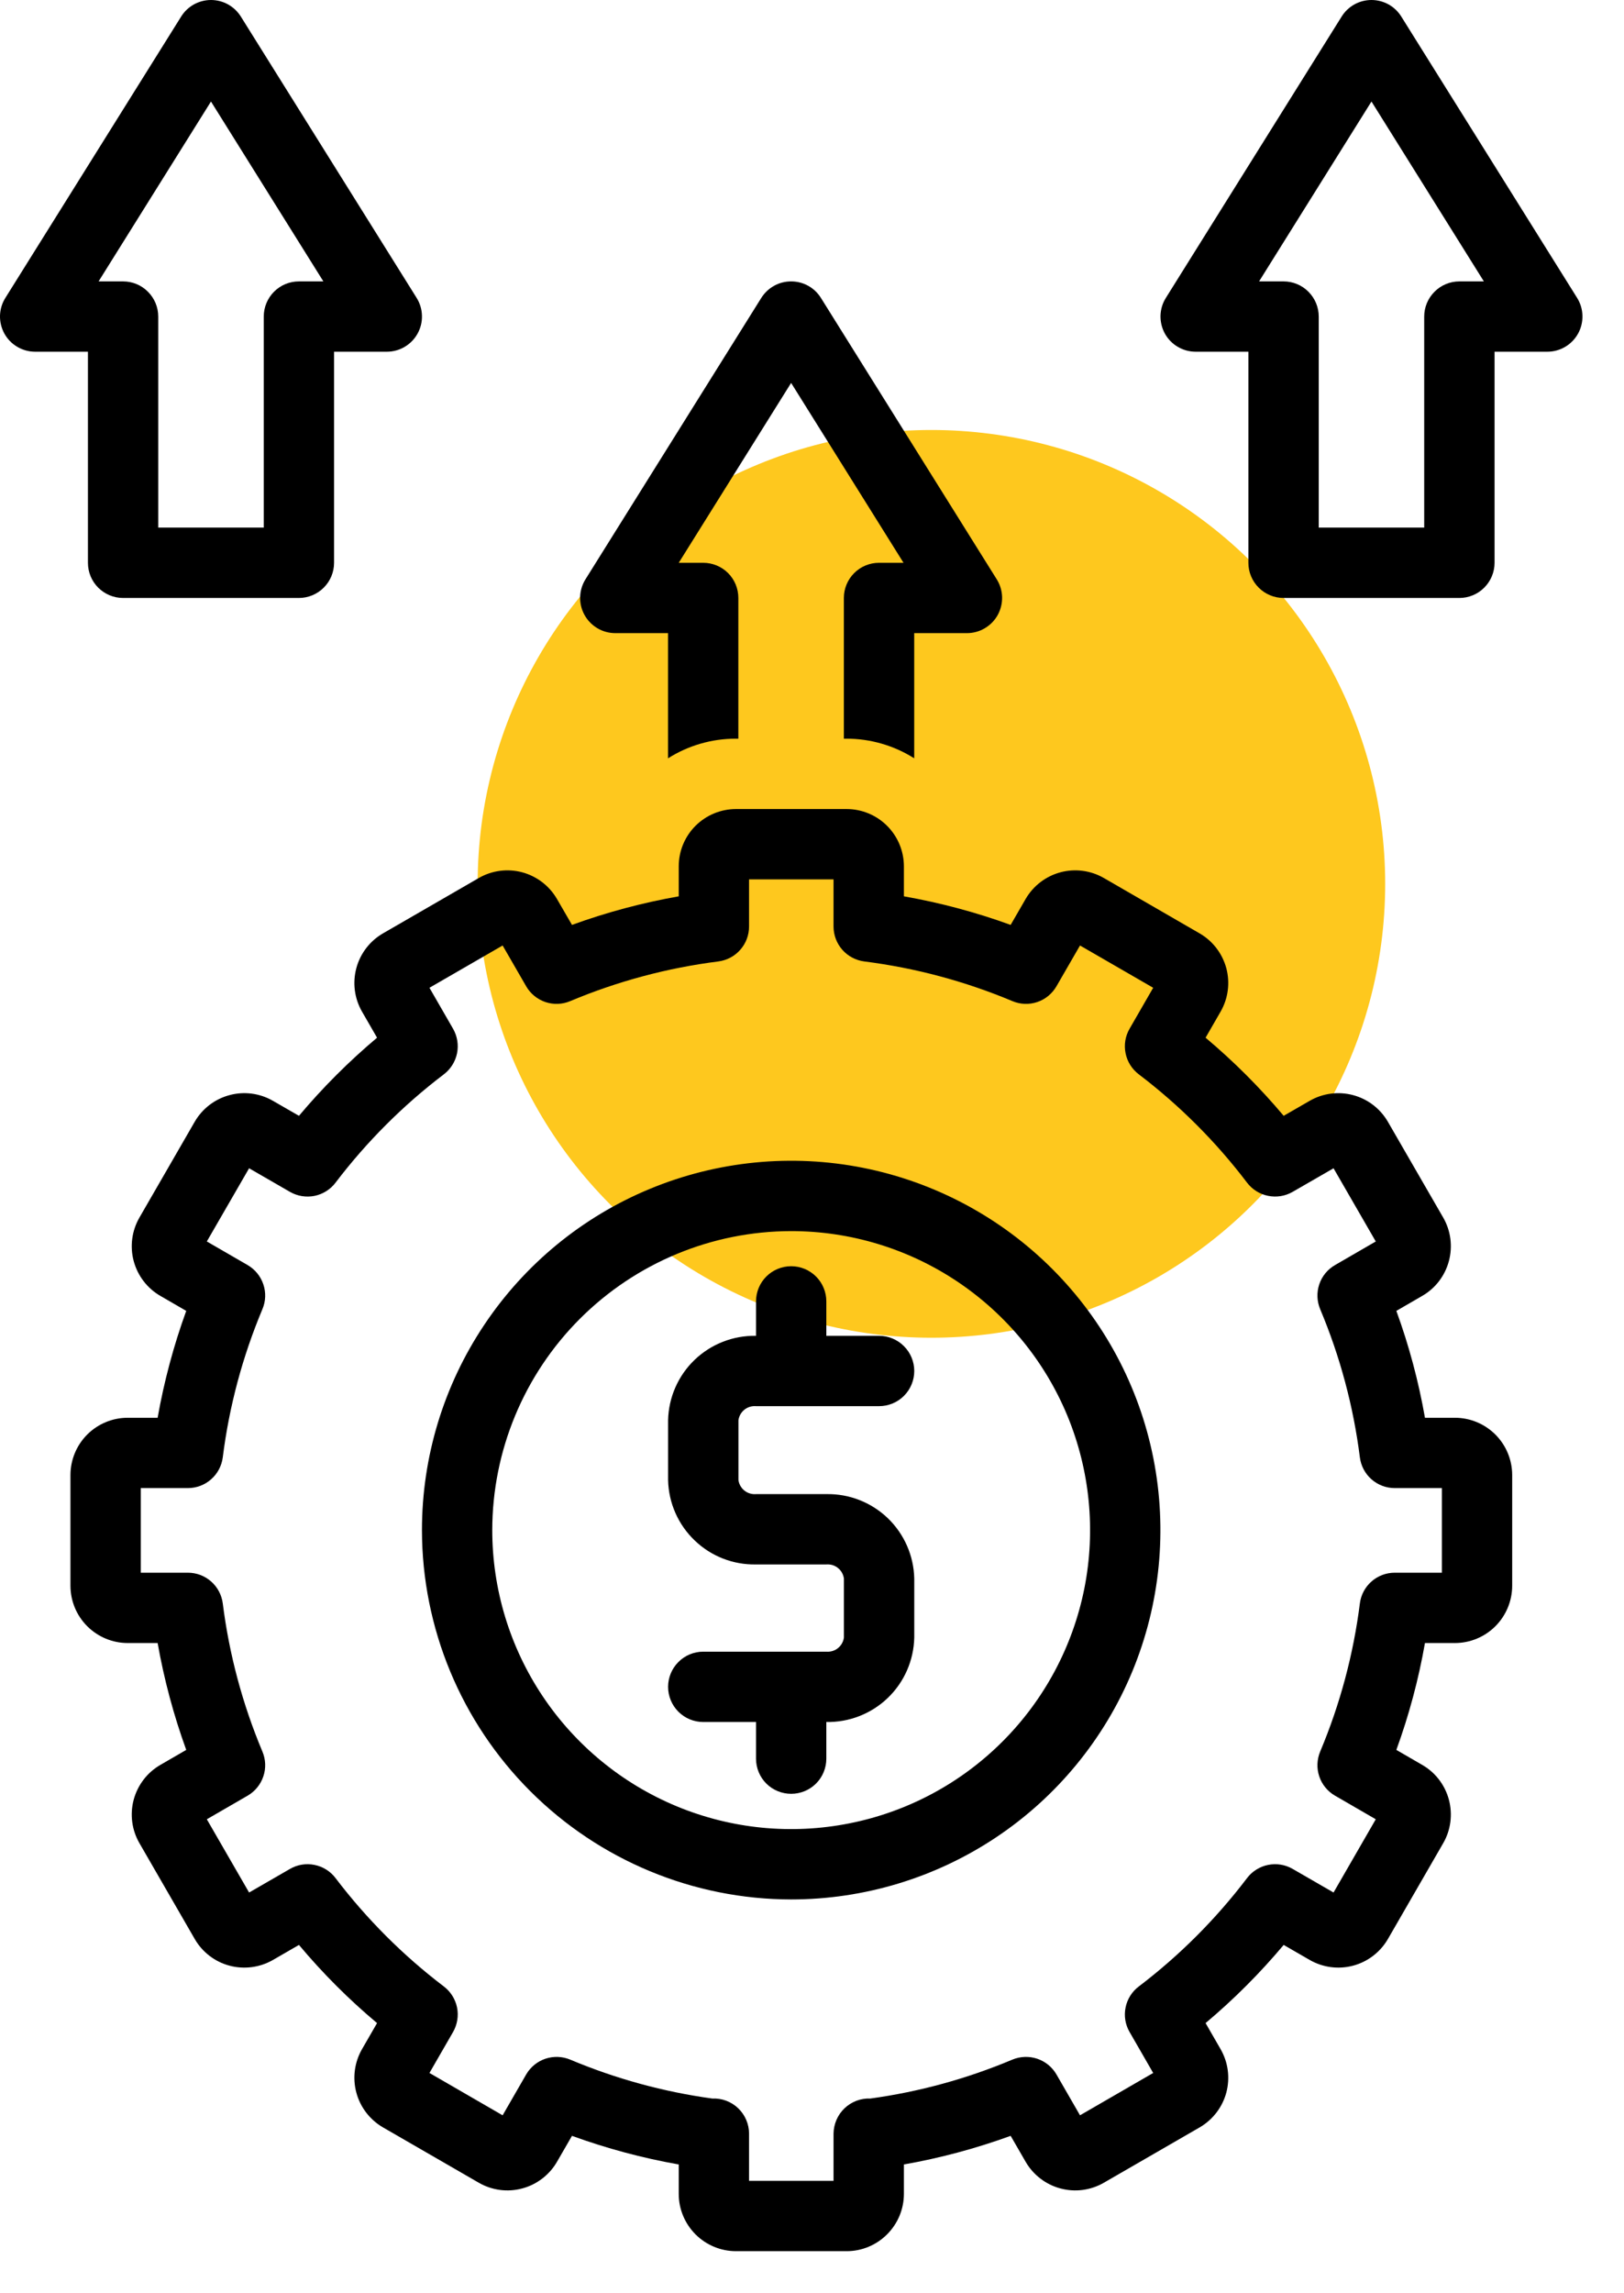
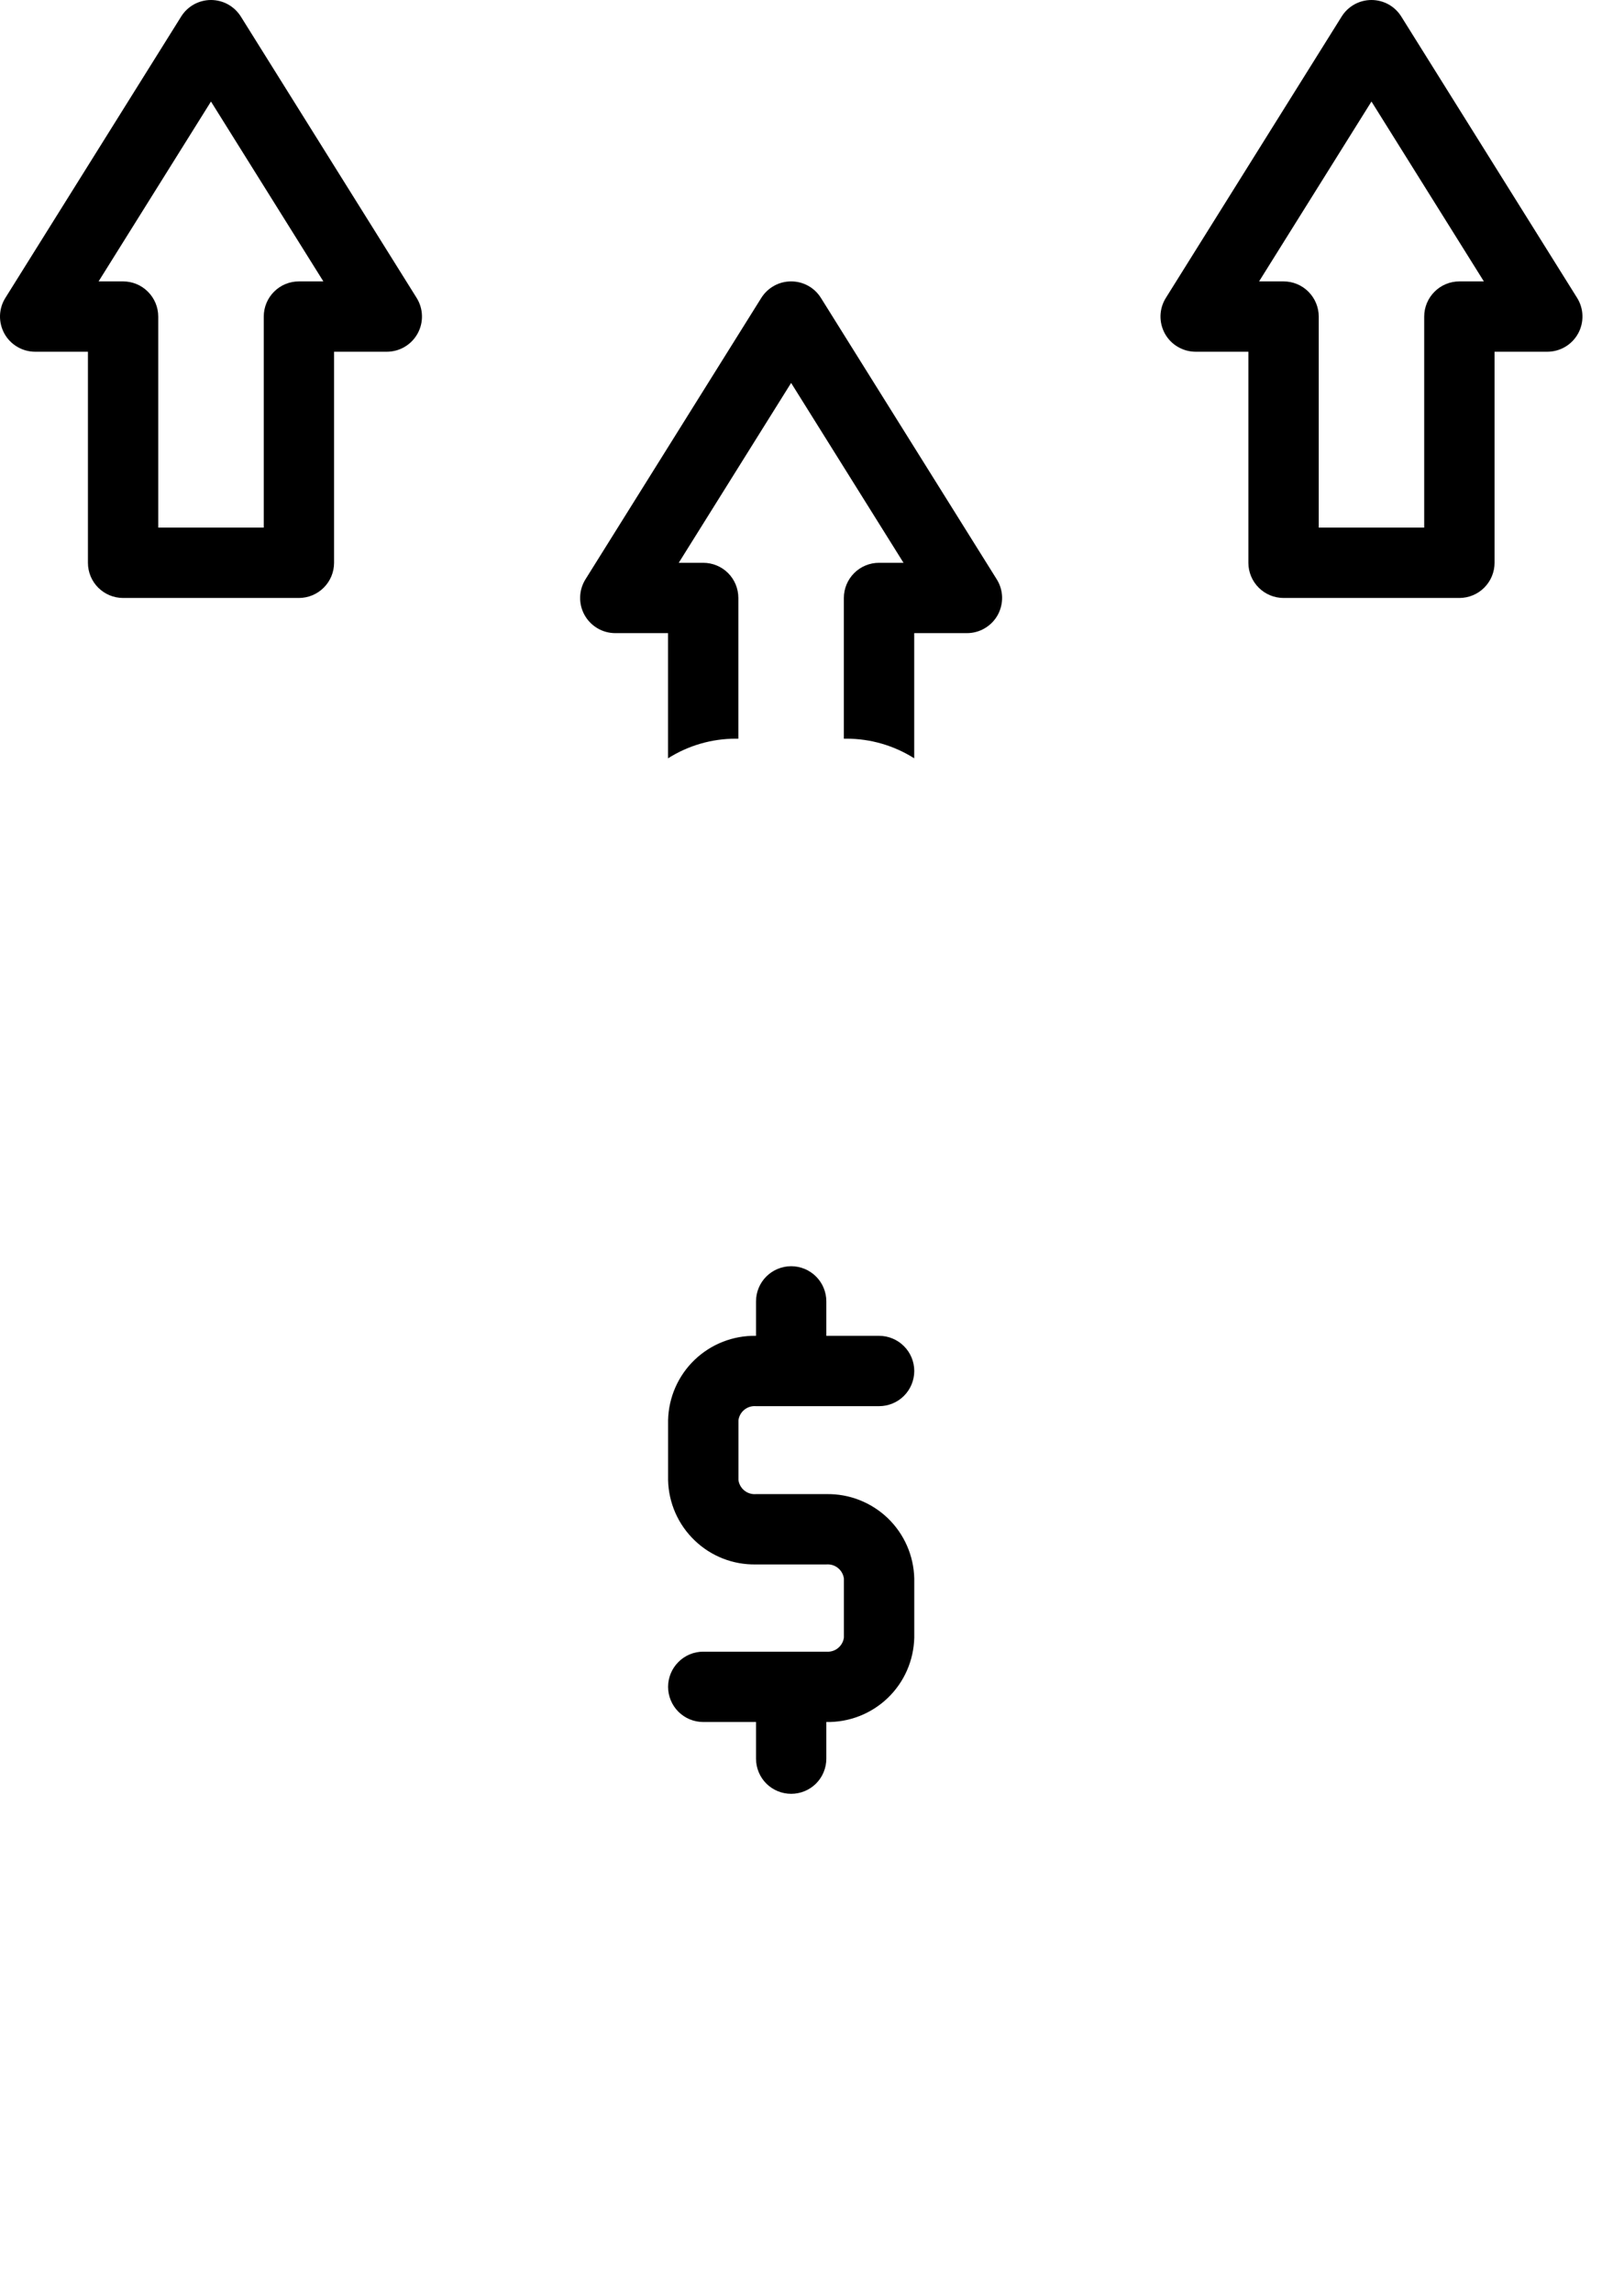
<svg xmlns="http://www.w3.org/2000/svg" width="34" height="48" viewBox="0 0 34 48" fill="none">
-   <circle cx="19.5" cy="18.5" r="9.5" fill="#FEC81E" />
  <path d="M0.736 7.362H1.841V11.78C1.841 11.975 1.918 12.162 2.056 12.3C2.194 12.438 2.381 12.516 2.577 12.516H6.258C6.453 12.516 6.64 12.438 6.778 12.3C6.916 12.162 6.994 11.975 6.994 11.78V7.362H8.098C8.23 7.362 8.359 7.327 8.472 7.26C8.585 7.194 8.678 7.098 8.742 6.983C8.806 6.868 8.838 6.738 8.834 6.607C8.831 6.475 8.792 6.347 8.723 6.236L5.042 0.346C4.975 0.24 4.883 0.153 4.774 0.092C4.665 0.032 4.542 0 4.417 0C4.292 0 4.17 0.032 4.06 0.092C3.951 0.153 3.859 0.24 3.793 0.346L0.112 6.236C0.042 6.347 0.004 6.475 0 6.607C-0.003 6.738 0.029 6.868 0.092 6.983C0.156 7.098 0.249 7.194 0.363 7.26C0.476 7.327 0.605 7.362 0.736 7.362ZM4.417 2.125L6.77 5.89H6.258C6.062 5.89 5.875 5.967 5.737 6.106C5.599 6.244 5.522 6.431 5.522 6.626V11.043H3.313V6.626C3.313 6.431 3.235 6.244 3.097 6.106C2.959 5.967 2.772 5.89 2.577 5.89H2.064L4.417 2.125Z" fill="black" />
  <path d="M25.032 7.362H26.136V11.78C26.136 11.975 26.214 12.162 26.352 12.3C26.49 12.438 26.677 12.516 26.873 12.516H30.554C30.749 12.516 30.936 12.438 31.074 12.3C31.212 12.162 31.29 11.975 31.29 11.78V7.362H32.394C32.526 7.362 32.655 7.327 32.768 7.26C32.881 7.194 32.974 7.098 33.038 6.983C33.102 6.868 33.133 6.738 33.13 6.607C33.127 6.475 33.088 6.347 33.019 6.236L29.337 0.346C29.271 0.24 29.179 0.153 29.07 0.092C28.961 0.032 28.838 0 28.713 0C28.588 0 28.465 0.032 28.356 0.092C28.247 0.153 28.155 0.24 28.089 0.346L24.408 6.236C24.338 6.347 24.3 6.475 24.296 6.607C24.293 6.738 24.325 6.868 24.388 6.983C24.452 7.098 24.545 7.194 24.659 7.26C24.772 7.327 24.901 7.362 25.032 7.362ZM28.713 2.125L31.066 5.89H30.554C30.358 5.89 30.171 5.967 30.033 6.106C29.895 6.244 29.817 6.431 29.817 6.626V11.043H27.609V6.626C27.609 6.431 27.531 6.244 27.393 6.106C27.255 5.967 27.068 5.89 26.873 5.89H26.36L28.713 2.125Z" fill="black" />
  <path d="M12.882 13.252H13.986V15.872C14.411 15.603 14.902 15.461 15.405 15.461H15.458V12.516C15.458 12.32 15.381 12.133 15.243 11.995C15.105 11.857 14.918 11.78 14.722 11.78H14.21L16.563 8.015L18.916 11.78H18.403C18.208 11.78 18.021 11.857 17.883 11.995C17.745 12.133 17.667 12.32 17.667 12.516V15.461H17.721C18.223 15.461 18.715 15.603 19.14 15.872V13.252H20.244C20.375 13.252 20.504 13.217 20.617 13.15C20.731 13.083 20.824 12.988 20.888 12.873C20.951 12.758 20.983 12.628 20.98 12.496C20.976 12.365 20.938 12.237 20.868 12.126L17.187 6.236C17.121 6.13 17.029 6.042 16.92 5.982C16.811 5.921 16.688 5.89 16.563 5.89C16.438 5.89 16.315 5.921 16.206 5.982C16.097 6.042 16.005 6.13 15.938 6.236L12.257 12.126C12.188 12.237 12.149 12.365 12.146 12.496C12.142 12.628 12.174 12.758 12.238 12.873C12.302 12.988 12.395 13.083 12.508 13.15C12.621 13.217 12.75 13.252 12.882 13.252Z" fill="black" />
-   <path d="M7.579 21.174L7.894 21.72C7.303 22.217 6.756 22.764 6.259 23.355L5.714 23.041C5.439 22.882 5.111 22.839 4.804 22.922C4.497 23.004 4.235 23.205 4.076 23.48L2.919 25.485C2.76 25.761 2.717 26.088 2.799 26.395C2.882 26.703 3.082 26.965 3.357 27.124L3.899 27.438C3.635 28.164 3.435 28.913 3.3 29.675H2.674C2.356 29.675 2.051 29.802 1.826 30.026C1.602 30.251 1.475 30.556 1.475 30.874V33.19C1.475 33.508 1.601 33.813 1.826 34.038C2.051 34.263 2.356 34.39 2.674 34.39H3.3C3.435 35.152 3.635 35.9 3.899 36.627L3.357 36.941C3.082 37.1 2.882 37.362 2.799 37.669C2.717 37.976 2.76 38.304 2.919 38.579L4.077 40.585C4.236 40.86 4.497 41.061 4.804 41.143C5.111 41.225 5.439 41.182 5.714 41.024L6.259 40.709C6.755 41.301 7.302 41.848 7.894 42.345L7.58 42.889C7.421 43.165 7.378 43.492 7.46 43.799C7.542 44.106 7.743 44.368 8.018 44.528L10.023 45.686C10.159 45.765 10.31 45.816 10.466 45.837C10.622 45.858 10.781 45.847 10.933 45.806C11.085 45.766 11.228 45.695 11.353 45.599C11.478 45.503 11.583 45.384 11.662 45.247L11.975 44.705C12.701 44.969 13.449 45.17 14.21 45.304V45.92C14.21 46.238 14.337 46.542 14.561 46.767C14.786 46.992 15.091 47.119 15.409 47.119H17.725C18.043 47.119 18.348 46.992 18.572 46.767C18.797 46.542 18.924 46.238 18.924 45.92V45.304C19.685 45.17 20.433 44.969 21.159 44.705L21.472 45.247C21.551 45.384 21.656 45.503 21.781 45.599C21.906 45.695 22.049 45.766 22.201 45.806C22.353 45.847 22.512 45.858 22.668 45.837C22.824 45.816 22.975 45.765 23.111 45.686L25.116 44.528C25.391 44.368 25.592 44.106 25.674 43.8C25.756 43.492 25.713 43.166 25.554 42.89L25.24 42.345C25.831 41.848 26.378 41.301 26.875 40.709L27.419 41.023C27.695 41.182 28.022 41.225 28.329 41.143C28.636 41.061 28.898 40.86 29.058 40.584L30.215 38.579C30.374 38.304 30.416 37.976 30.334 37.669C30.252 37.362 30.052 37.1 29.776 36.941L29.234 36.627C29.499 35.9 29.699 35.152 29.833 34.39H30.46C30.778 34.39 31.083 34.263 31.308 34.038C31.532 33.813 31.659 33.508 31.659 33.19V30.874C31.659 30.556 31.532 30.251 31.307 30.026C31.083 29.802 30.778 29.675 30.46 29.675H29.833C29.699 28.913 29.499 28.164 29.234 27.438L29.776 27.124C30.052 26.965 30.252 26.703 30.334 26.395C30.416 26.088 30.374 25.761 30.215 25.485L29.057 23.48C28.898 23.205 28.636 23.004 28.329 22.922C28.022 22.84 27.695 22.882 27.42 23.041L26.875 23.355C26.378 22.764 25.831 22.217 25.24 21.72L25.554 21.175C25.713 20.899 25.756 20.572 25.674 20.265C25.591 19.958 25.391 19.696 25.116 19.537L23.111 18.378C22.836 18.219 22.508 18.176 22.201 18.258C21.893 18.341 21.631 18.542 21.472 18.817L21.159 19.359C20.433 19.095 19.685 18.895 18.924 18.761V18.133C18.924 17.815 18.797 17.51 18.572 17.285C18.348 17.061 18.043 16.934 17.725 16.934H15.409C15.091 16.934 14.786 17.061 14.561 17.285C14.336 17.51 14.21 17.815 14.21 18.133V18.761C13.449 18.895 12.701 19.095 11.975 19.359L11.661 18.817C11.502 18.542 11.24 18.341 10.933 18.258C10.626 18.176 10.298 18.219 10.023 18.378L8.017 19.537C7.743 19.696 7.542 19.958 7.46 20.265C7.378 20.572 7.421 20.899 7.579 21.174ZM9.485 21.532L8.991 20.675L10.523 19.79L11.016 20.644C11.105 20.799 11.249 20.916 11.419 20.974C11.589 21.031 11.774 21.024 11.939 20.954C12.93 20.538 13.972 20.259 15.038 20.124C15.216 20.101 15.38 20.015 15.498 19.88C15.617 19.746 15.682 19.573 15.682 19.393V18.406H17.451V19.393C17.451 19.573 17.517 19.746 17.635 19.88C17.754 20.015 17.918 20.101 18.095 20.124C19.161 20.259 20.204 20.538 21.195 20.954C21.36 21.024 21.545 21.031 21.715 20.974C21.885 20.917 22.028 20.799 22.118 20.644L22.611 19.79L24.143 20.675L23.649 21.532C23.559 21.687 23.529 21.869 23.565 22.045C23.6 22.221 23.698 22.377 23.841 22.486C24.696 23.136 25.459 23.899 26.108 24.754C26.217 24.897 26.373 24.995 26.549 25.03C26.725 25.066 26.907 25.036 27.062 24.947L27.919 24.453L28.803 25.985L27.95 26.479C27.794 26.569 27.677 26.712 27.62 26.882C27.563 27.052 27.57 27.237 27.639 27.402C28.056 28.393 28.335 29.436 28.47 30.503C28.492 30.681 28.579 30.845 28.713 30.963C28.848 31.082 29.021 31.147 29.2 31.147H30.187V32.918H29.2C29.021 32.918 28.848 32.983 28.713 33.102C28.579 33.22 28.492 33.384 28.47 33.561C28.335 34.628 28.056 35.671 27.639 36.662C27.57 36.828 27.563 37.013 27.62 37.182C27.677 37.352 27.794 37.495 27.95 37.585L28.803 38.079L27.919 39.612L27.063 39.118C26.907 39.028 26.725 38.998 26.549 39.034C26.374 39.069 26.217 39.167 26.108 39.31C25.459 40.165 24.696 40.929 23.841 41.579C23.698 41.687 23.6 41.844 23.565 42.019C23.529 42.195 23.559 42.377 23.649 42.532L24.143 43.389L22.611 44.275L22.118 43.42C22.028 43.265 21.885 43.148 21.715 43.091C21.545 43.034 21.36 43.041 21.194 43.11C20.243 43.51 19.244 43.784 18.221 43.924C18.122 43.92 18.023 43.936 17.93 43.971C17.837 44.007 17.752 44.06 17.68 44.129C17.609 44.197 17.551 44.28 17.512 44.371C17.473 44.462 17.452 44.56 17.451 44.66V45.647H15.682V44.658C15.682 44.559 15.662 44.461 15.622 44.369C15.583 44.278 15.526 44.196 15.454 44.127C15.382 44.058 15.297 44.005 15.204 43.97C15.111 43.935 15.012 43.92 14.912 43.924C13.89 43.784 12.89 43.51 11.939 43.11C11.774 43.041 11.589 43.034 11.419 43.091C11.249 43.148 11.106 43.265 11.016 43.42L10.523 44.275L8.991 43.389L9.485 42.532C9.574 42.377 9.604 42.195 9.569 42.019C9.533 41.844 9.435 41.687 9.293 41.579C8.438 40.929 7.675 40.165 7.025 39.31C6.917 39.167 6.76 39.069 6.584 39.034C6.409 38.998 6.226 39.028 6.071 39.118L5.215 39.612L4.33 38.079L5.184 37.585C5.339 37.495 5.456 37.352 5.513 37.182C5.571 37.013 5.564 36.828 5.494 36.662C5.078 35.671 4.798 34.628 4.664 33.561C4.641 33.384 4.555 33.22 4.42 33.102C4.286 32.983 4.113 32.918 3.933 32.918H2.947V31.147H3.933C4.113 31.147 4.286 31.082 4.42 30.963C4.555 30.845 4.641 30.681 4.664 30.503C4.798 29.436 5.078 28.393 5.494 27.402C5.564 27.237 5.571 27.052 5.513 26.882C5.456 26.712 5.339 26.569 5.184 26.479L4.33 25.985L5.215 24.453L6.071 24.947C6.226 25.036 6.409 25.066 6.585 25.031C6.76 24.995 6.917 24.897 7.025 24.754C7.675 23.899 8.438 23.136 9.293 22.486C9.435 22.377 9.533 22.221 9.569 22.045C9.604 21.869 9.574 21.687 9.485 21.532Z" fill="black" />
-   <path d="M16.564 39.757C18.093 39.757 19.588 39.303 20.859 38.454C22.13 37.605 23.121 36.397 23.706 34.985C24.291 33.572 24.444 32.018 24.146 30.518C23.848 29.019 23.111 27.641 22.03 26.56C20.949 25.479 19.572 24.743 18.072 24.444C16.573 24.146 15.018 24.299 13.606 24.884C12.193 25.469 10.986 26.46 10.137 27.732C9.287 29.003 8.834 30.497 8.834 32.026C8.836 34.076 9.652 36.041 11.101 37.49C12.55 38.939 14.515 39.755 16.564 39.757ZM16.564 25.768C17.802 25.768 19.012 26.135 20.041 26.823C21.07 27.511 21.872 28.488 22.346 29.631C22.819 30.775 22.943 32.033 22.702 33.247C22.46 34.461 21.864 35.576 20.989 36.451C20.114 37.327 18.999 37.923 17.785 38.164C16.571 38.406 15.313 38.282 14.169 37.808C13.026 37.334 12.049 36.532 11.361 35.503C10.673 34.474 10.306 33.264 10.306 32.026C10.308 30.367 10.968 28.776 12.141 27.603C13.314 26.43 14.905 25.77 16.564 25.768Z" fill="black" />
  <path d="M17.3 34.571H14.723C14.528 34.571 14.341 34.648 14.203 34.787C14.065 34.925 13.987 35.112 13.987 35.307C13.987 35.502 14.065 35.69 14.203 35.828C14.341 35.966 14.528 36.043 14.723 36.043H15.828V36.81C15.828 37.005 15.905 37.193 16.043 37.331C16.181 37.469 16.369 37.546 16.564 37.546C16.759 37.546 16.947 37.469 17.085 37.331C17.223 37.193 17.3 37.005 17.3 36.81V36.043C17.778 36.052 18.241 35.871 18.586 35.54C18.931 35.209 19.13 34.754 19.141 34.276V33.04C19.13 32.562 18.931 32.108 18.586 31.776C18.241 31.445 17.778 31.264 17.3 31.273H15.828C15.74 31.28 15.653 31.254 15.585 31.199C15.517 31.145 15.472 31.066 15.46 30.979V29.727C15.472 29.64 15.516 29.561 15.585 29.506C15.653 29.451 15.74 29.425 15.828 29.432H18.404C18.6 29.432 18.787 29.355 18.925 29.217C19.063 29.079 19.141 28.891 19.141 28.696C19.141 28.501 19.063 28.314 18.925 28.176C18.787 28.038 18.6 27.96 18.404 27.96H17.3V27.239C17.3 27.044 17.223 26.857 17.085 26.719C16.947 26.581 16.759 26.503 16.564 26.503C16.369 26.503 16.181 26.581 16.043 26.719C15.905 26.857 15.828 27.044 15.828 27.239V27.96C15.35 27.951 14.887 28.132 14.542 28.463C14.197 28.794 13.998 29.249 13.987 29.727V30.979C13.998 31.457 14.197 31.911 14.543 32.242C14.887 32.574 15.35 32.755 15.828 32.745H17.3C17.388 32.738 17.475 32.764 17.543 32.819C17.612 32.874 17.656 32.953 17.668 33.04V34.276C17.656 34.363 17.612 34.442 17.543 34.497C17.475 34.552 17.388 34.578 17.3 34.571Z" fill="black" />
</svg>